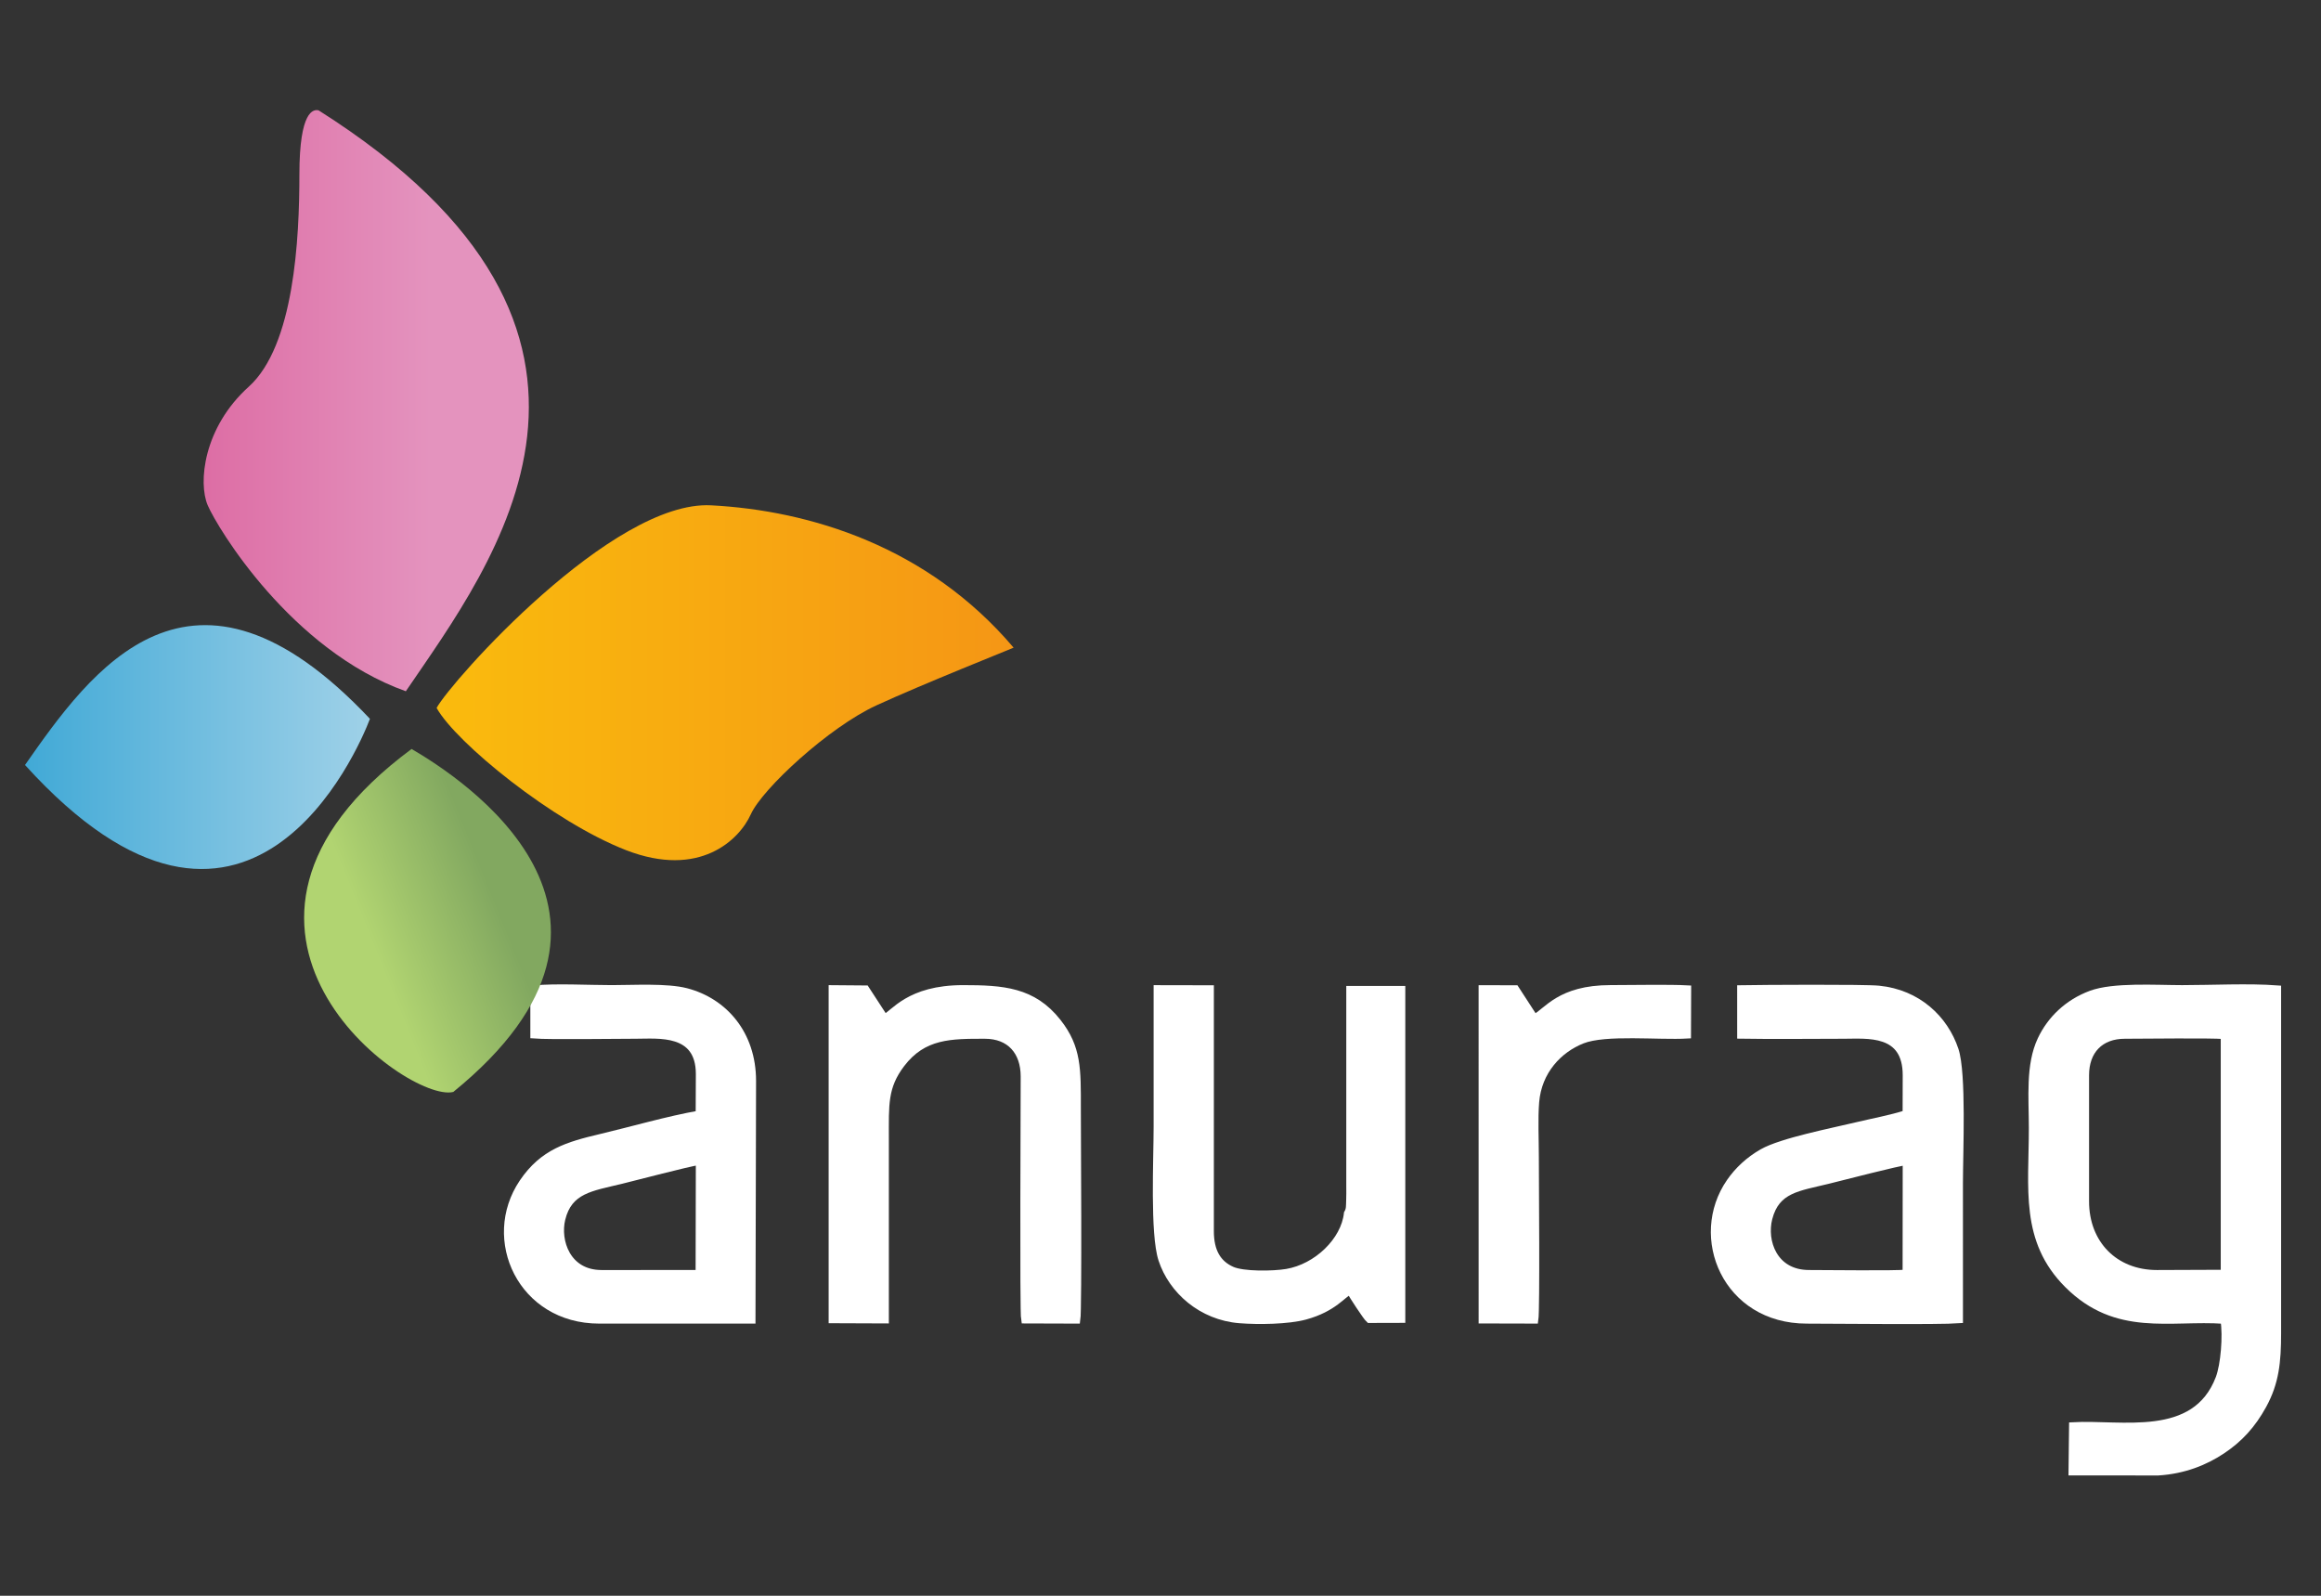
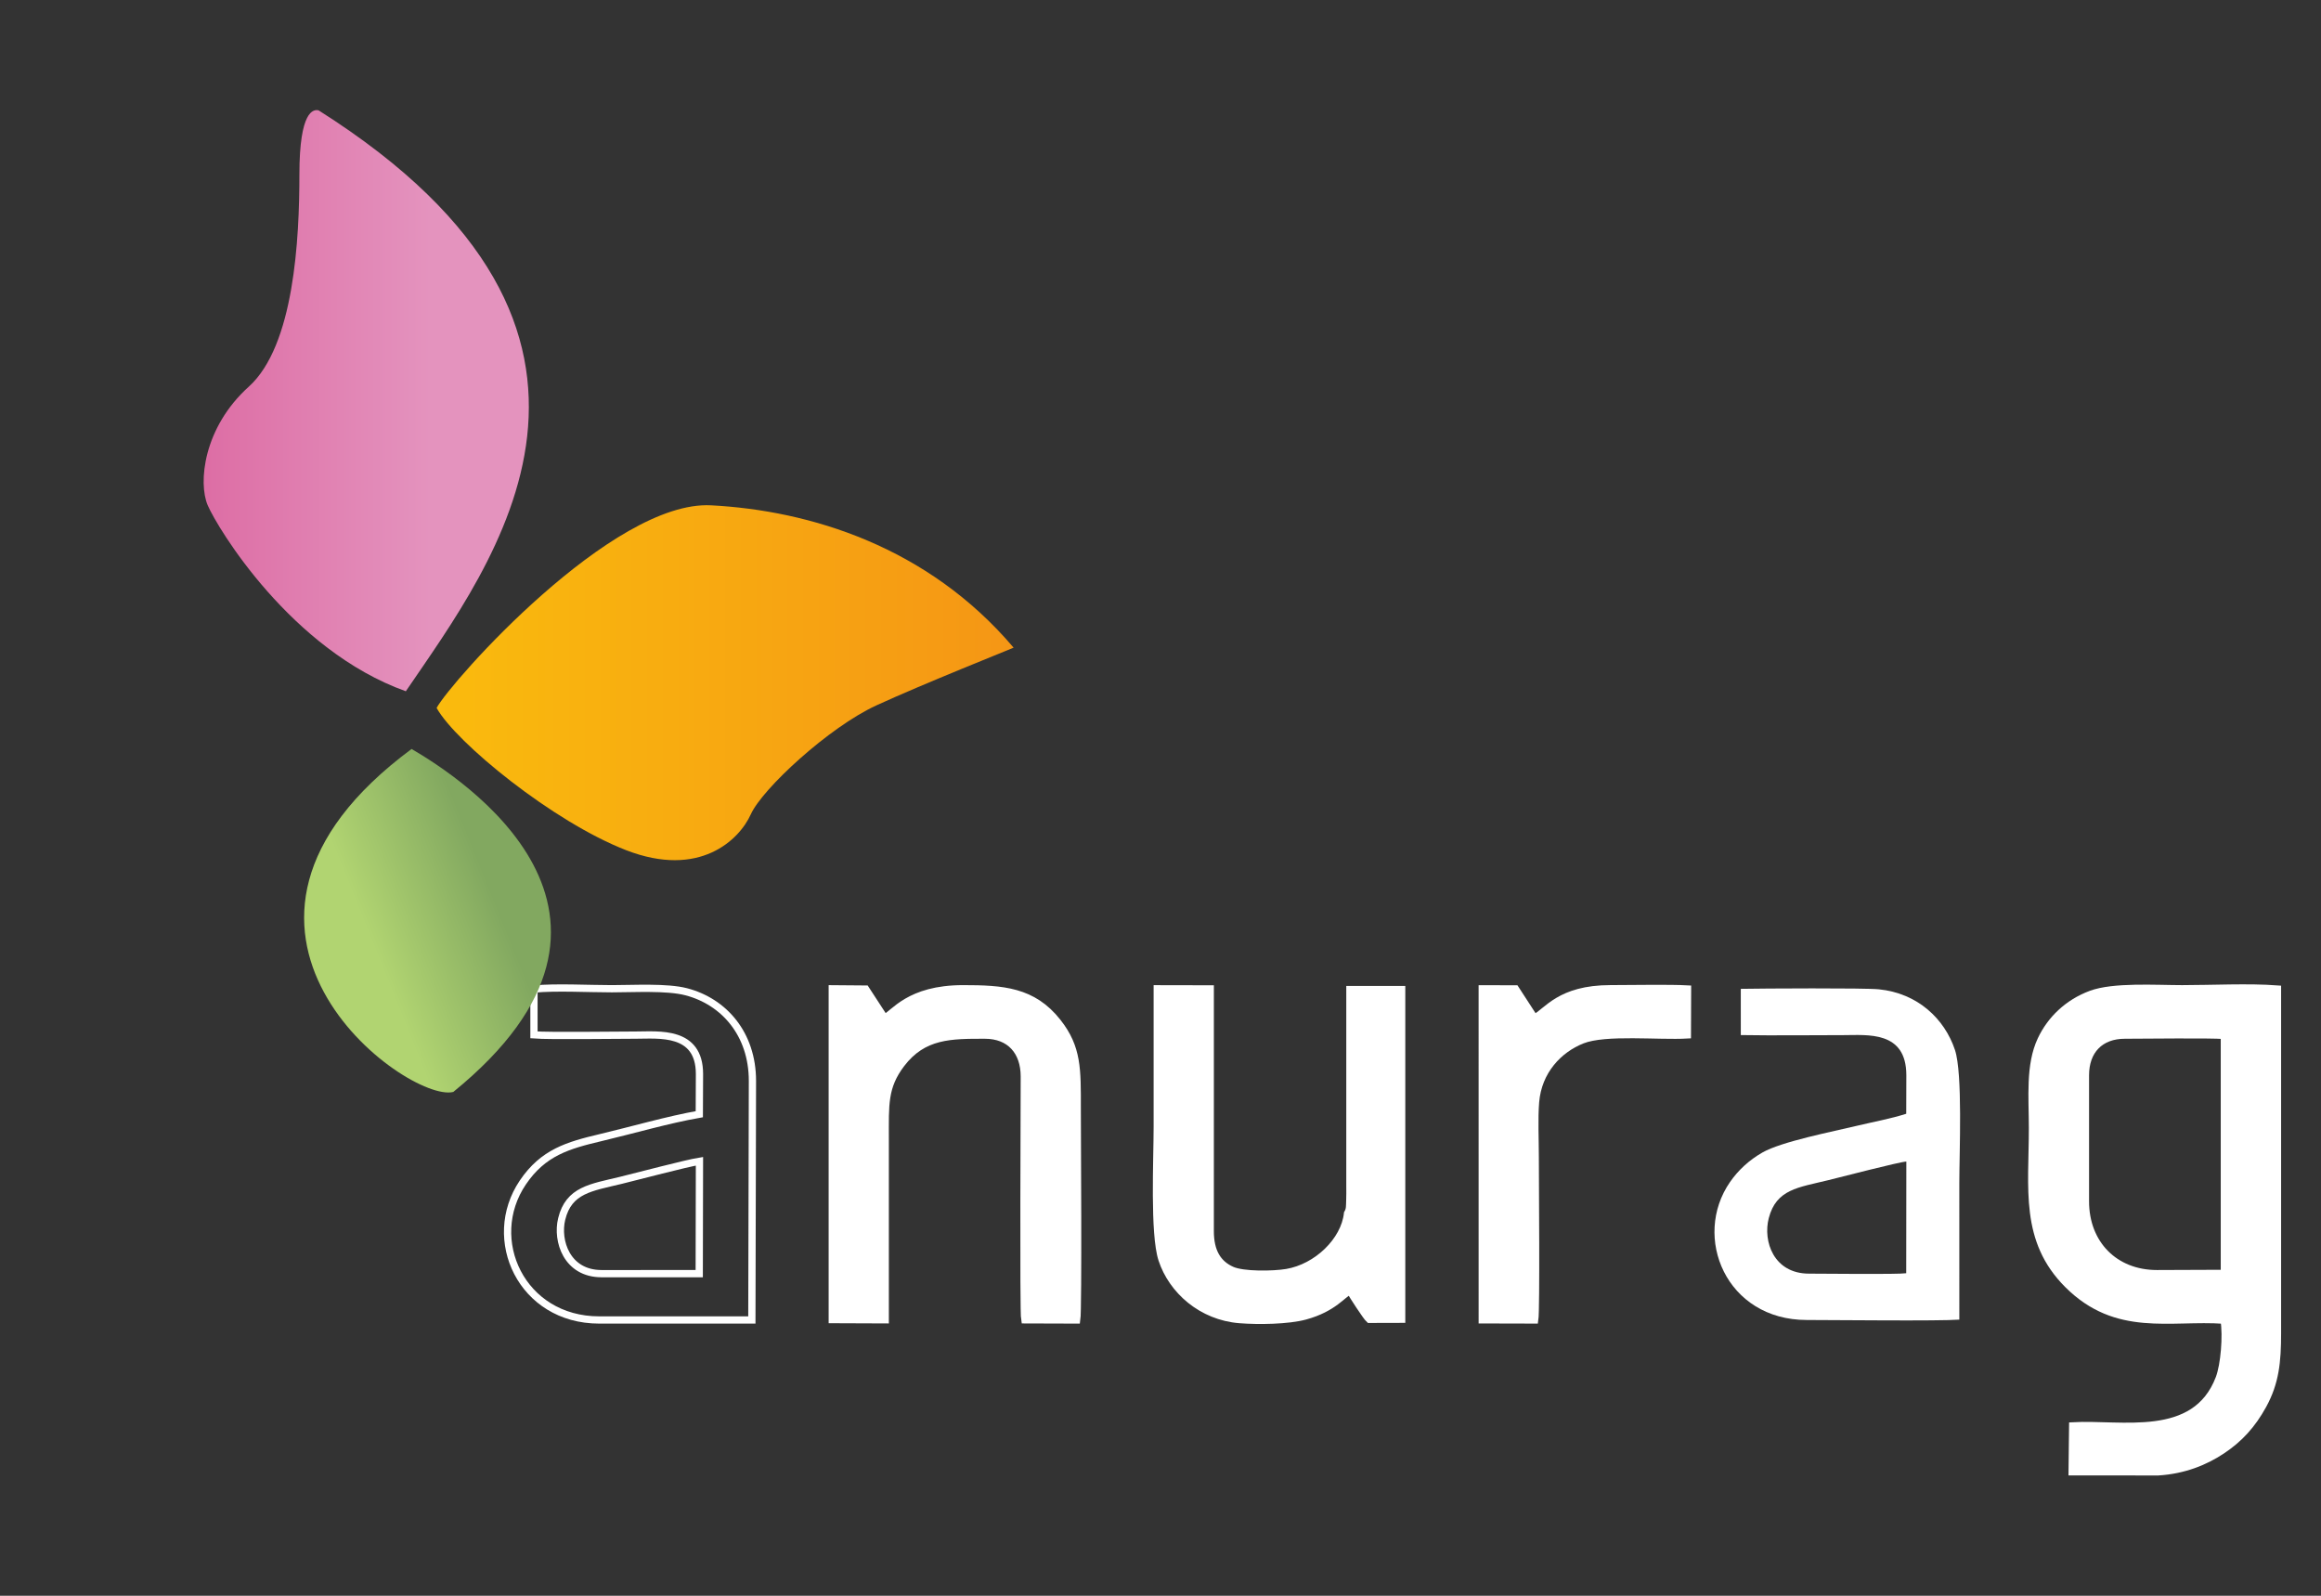
<svg xmlns="http://www.w3.org/2000/svg" xmlns:xlink="http://www.w3.org/1999/xlink" version="1.1" id="Layer_1" x="0px" y="0px" width="160px" height="110px" viewBox="0 0 160 110" enable-background="new 0 0 160 110" xml:space="preserve">
  <rect x="0" y="0" width="160" height="110" fill="#333333" stroke="none" />
  <g>
-     <path fill-rule="evenodd" clip-rule="evenodd" fill="#FFFFFF" d="M48.218,80.048l-0.016,7.747c-2.248,0-4.494,0.005-6.74,0.001   c-2.388-0.005-3.111-2.26-2.741-3.771c0.49-2.005,2.032-2.166,4.069-2.659C43.98,81.077,47.288,80.196,48.218,80.048z    M51.83,90.989l0.04-16.479c0-3.238-1.962-5.468-4.562-6.145c-1.336-0.349-3.646-0.209-5.132-0.209   c-1.611,0-3.83-0.125-5.367,0.021v3.159c1.046,0.085,5.621,0.017,7.028,0.017c1.551,0,4.382-0.344,4.382,2.682l-0.012,2.77   c-2.14,0.374-4.618,1.095-6.798,1.612c-2.26,0.536-3.961,1.019-5.366,3.093c-2.647,3.913-0.088,9.479,5.262,9.479H51.83z" />
    <path fill="none" stroke="#FFFFFF" stroke-width="0.5" stroke-miterlimit="2.613" d="M48.218,80.048l-0.016,7.747   c-2.248,0-4.494,0.005-6.74,0.001c-2.388-0.005-3.111-2.26-2.741-3.771c0.49-2.005,2.032-2.166,4.069-2.659   C43.98,81.077,47.288,80.196,48.218,80.048z M51.83,90.989l0.04-16.479c0-3.238-1.962-5.468-4.562-6.145   c-1.336-0.349-3.646-0.209-5.132-0.209c-1.611,0-3.83-0.125-5.367,0.021v3.159c1.046,0.085,5.621,0.017,7.028,0.017   c1.551,0,4.382-0.344,4.382,2.682l-0.012,2.77c-2.14,0.374-4.618,1.095-6.798,1.612c-2.26,0.536-3.961,1.019-5.366,3.093   c-2.647,3.913-0.088,9.479,5.262,9.479H51.83z" />
    <path fill-rule="evenodd" clip-rule="evenodd" fill="#FFFFFF" d="M57.373,68.161v22.802l3.651,0.014V78.464   c0-2.308-0.093-3.552,1.106-5.126c1.523-2.002,3.423-1.984,5.764-1.984c1.736,0,2.713,1.128,2.718,2.841   c0.005,1.344-0.077,16.239,0.03,16.783l3.583,0.011c0.118-0.729,0.035-13.479,0.035-14.581c0-2.699,0.045-4.179-1.356-5.956   c-1.703-2.164-3.793-2.295-6.514-2.295c-3.747,0-4.762,1.733-5.413,2.018l-1.3-1.995L57.373,68.161z" />
    <path fill="none" stroke="#FFFFFF" stroke-width="0.5" stroke-miterlimit="2.613" d="M57.373,68.161v22.802l3.651,0.014V78.464   c0-2.308-0.093-3.552,1.106-5.126c1.523-2.002,3.423-1.984,5.764-1.984c1.736,0,2.713,1.128,2.718,2.841   c0.005,1.344-0.077,16.239,0.03,16.783l3.583,0.011c0.118-0.729,0.035-13.479,0.035-14.581c0-2.699,0.045-4.179-1.356-5.956   c-1.703-2.164-3.793-2.295-6.514-2.295c-3.747,0-4.762,1.733-5.413,2.018l-1.3-1.995L57.373,68.161z" />
    <path fill-rule="evenodd" clip-rule="evenodd" fill="#FFFFFF" d="M79.776,68.16v9.514c0,2.225-0.251,7.387,0.33,9.151   c0.695,2.112,2.714,3.93,5.356,4.138c1.298,0.101,3.334,0.074,4.512-0.247c1.975-0.538,2.594-1.537,3.092-1.736   c0.154,0.291,1.132,1.797,1.326,1.965l2.233-0.006V68.213h-3.568v13.572c0,0.315,0.008,0.635-0.007,0.95   c-0.017,0.4,0.013,0.624-0.156,0.908c-0.201,1.894-2.115,3.726-4.188,4.076c-0.938,0.157-3.007,0.19-3.795-0.166   c-0.971-0.436-1.482-1.28-1.483-2.685c-0.001-5.567,0.001-11.135,0.001-16.701L79.776,68.16z" />
    <path fill="none" stroke="#FFFFFF" stroke-width="0.5" stroke-miterlimit="2.613" d="M79.776,68.16v9.514   c0,2.225-0.251,7.387,0.33,9.151c0.695,2.112,2.714,3.93,5.356,4.138c1.298,0.101,3.334,0.074,4.512-0.247   c1.975-0.538,2.594-1.537,3.092-1.736c0.154,0.291,1.132,1.797,1.326,1.965l2.233-0.006V68.213h-3.568v13.572   c0,0.315,0.008,0.635-0.007,0.95c-0.017,0.4,0.013,0.624-0.156,0.908c-0.201,1.894-2.115,3.726-4.188,4.076   c-0.938,0.157-3.007,0.19-3.795-0.166c-0.971-0.436-1.482-1.28-1.483-2.685c-0.001-5.567,0.001-11.135,0.001-16.701L79.776,68.16z" />
    <path fill-rule="evenodd" clip-rule="evenodd" fill="#FFFFFF" d="M102.179,68.162l0.001,22.817l3.618,0.009   c0.112-0.703,0.034-9.729,0.034-11.259c0-1.181-0.073-2.615,0.022-3.766c0.176-2.138,1.592-3.631,3.212-4.272   c1.604-0.637,5.274-0.237,7.254-0.352l0.011-3.167c-1.248-0.07-3.915-0.017-5.311-0.017c-3.509,0.002-4.353,1.575-5.243,2.025   l-1.307-2.013L102.179,68.162z" />
    <path fill="none" stroke="#FFFFFF" stroke-width="0.5" stroke-miterlimit="2.613" d="M102.179,68.162l0.001,22.817l3.618,0.009   c0.112-0.703,0.034-9.729,0.034-11.259c0-1.181-0.073-2.615,0.022-3.766c0.176-2.138,1.592-3.631,3.212-4.272   c1.604-0.637,5.274-0.237,7.254-0.352l0.011-3.167c-1.248-0.07-3.915-0.017-5.311-0.017c-3.509,0.002-4.353,1.575-5.243,2.025   l-1.307-2.013L102.179,68.162z" />
    <path fill-rule="evenodd" clip-rule="evenodd" fill="#FFFFFF" d="M126.017,81.356c0.799-0.195,4.952-1.276,5.398-1.287   l-0.008,7.698c-0.626,0.09-5.615,0.027-6.696,0.028c-2.447,0-3.191-2.238-2.781-3.821C122.45,81.967,123.966,81.861,126.017,81.356   z M120.004,71.35c2.359,0.038,4.733,0.004,7.081,0.004c1.637,0,4.33-0.322,4.33,2.763l-0.007,2.657   c-1.035,0.333-2.272,0.56-3.364,0.821c-1.71,0.412-5.21,1.087-6.548,1.848c-0.918,0.524-1.674,1.224-2.236,2.037   c-2.621,3.784-0.274,9.51,5.292,9.51c1.961,0,9.121,0.082,10.516-0.025c-0.001-3.143-0.001-6.28-0.001-9.416   c0-2.111,0.241-7.548-0.301-9.175c-0.714-2.139-2.563-3.91-5.248-4.179c-0.993-0.101-8.088-0.058-9.515-0.032L120.004,71.35z" />
-     <path fill="none" stroke="#FFFFFF" stroke-width="0.5" stroke-miterlimit="2.613" d="M126.017,81.356   c0.799-0.195,4.952-1.276,5.398-1.287l-0.008,7.698c-0.626,0.09-5.615,0.027-6.696,0.028c-2.447,0-3.191-2.238-2.781-3.821   C122.45,81.967,123.966,81.861,126.017,81.356z M120.004,71.35c2.359,0.038,4.733,0.004,7.081,0.004c1.637,0,4.33-0.322,4.33,2.763   l-0.007,2.657c-1.035,0.333-2.272,0.56-3.364,0.821c-1.71,0.412-5.21,1.087-6.548,1.848c-0.918,0.524-1.674,1.224-2.236,2.037   c-2.621,3.784-0.274,9.51,5.292,9.51c1.961,0,9.121,0.082,10.516-0.025c-0.001-3.143-0.001-6.28-0.001-9.416   c0-2.111,0.241-7.548-0.301-9.175c-0.714-2.139-2.563-3.91-5.248-4.179c-0.993-0.101-8.088-0.058-9.515-0.032L120.004,71.35z" />
    <path fill-rule="evenodd" clip-rule="evenodd" fill="#FFFFFF" d="M143.761,82.813v-8.696c0-1.702,1.026-2.763,2.712-2.763   c1.378,0,5.823-0.062,6.866,0.02v16.404l-4.65,0.018C145.766,87.795,143.761,85.73,143.761,82.813z M144.137,68.539   c-1.59,0.594-2.771,1.735-3.431,3.134c-0.826,1.754-0.596,3.971-0.596,6.08c0,4.179-0.618,7.743,2.44,10.796   c3.371,3.366,7.039,2.193,10.771,2.453c0.175,1.073,0.018,3.079-0.338,4.012c-1.663,4.354-6.746,3.079-10.101,3.273l-0.037,3.166   l5.926,0.005c1.771-0.108,3.246-0.702,4.423-1.492c1.176-0.788,2.062-1.741,2.813-3.116c0.844-1.547,0.993-2.957,0.993-4.943   c-0.001-7.911,0-15.821,0-23.731c-1.982-0.151-4.526-0.019-6.571-0.019C148.598,68.156,145.69,67.958,144.137,68.539z" />
    <path fill="none" stroke="#FFFFFF" stroke-width="0.5" stroke-miterlimit="2.613" d="M143.761,82.813v-8.696   c0-1.702,1.026-2.763,2.712-2.763c1.378,0,5.823-0.062,6.866,0.02v16.404l-4.65,0.018C145.766,87.795,143.761,85.73,143.761,82.813   z M144.137,68.539c-1.59,0.594-2.771,1.735-3.431,3.134c-0.826,1.754-0.596,3.971-0.596,6.08c0,4.179-0.618,7.743,2.44,10.796   c3.371,3.366,7.039,2.193,10.771,2.453c0.175,1.073,0.018,3.079-0.338,4.012c-1.663,4.354-6.746,3.079-10.101,3.273l-0.037,3.166   l5.926,0.005c1.771-0.108,3.246-0.702,4.423-1.492c1.176-0.788,2.062-1.741,2.813-3.116c0.844-1.547,0.993-2.957,0.993-4.943   c-0.001-7.911,0-15.821,0-23.731c-1.982-0.151-4.526-0.019-6.571-0.019C148.598,68.156,145.69,67.958,144.137,68.539z" />
    <g>
      <defs>
        <path id="SVGID_1_" d="M30.098,48.799c1.017-1.856,12.109-14.319,18.917-13.966c6.805,0.354,14.938,2.829,20.86,9.812     c-0.177,0.088-6.188,2.475-9.458,3.978c-3.271,1.502-7.867,5.746-8.662,7.514c-0.796,1.767-3.537,4.419-8.575,2.475     C38.142,56.667,31.423,51.186,30.098,48.799z" />
      </defs>
      <clipPath id="SVGID_2_">
        <use xlink:href="#SVGID_1_" overflow="visible" />
      </clipPath>
      <linearGradient id="SVGID_3_" gradientUnits="userSpaceOnUse" x1="30.098" y1="47.518" x2="69.874" y2="47.518">
        <stop offset="0" style="stop-color:#FABB0D" />
        <stop offset="1" style="stop-color:#F59615" />
      </linearGradient>
      <rect x="30.098" y="34.48" clip-path="url(#SVGID_2_)" fill="url(#SVGID_3_)" width="39.777" height="26.076" />
    </g>
    <g>
      <defs>
        <path id="SVGID_4_" d="M27.976,47.65c6.011-8.839,18.297-24.661-6.011-40.042c-0.354-0.089-1.326,0-1.326,4.419     c0,4.42-0.353,11.8-3.491,14.629c-3.139,2.829-3.493,6.629-2.829,8.176C14.982,36.38,20.065,44.822,27.976,47.65" />
      </defs>
      <clipPath id="SVGID_5_">
        <use xlink:href="#SVGID_4_" overflow="visible" />
      </clipPath>
      <linearGradient id="SVGID_6_" gradientUnits="userSpaceOnUse" x1="14.301" y1="27.585" x2="29.711" y2="27.585">
        <stop offset="0" style="stop-color:#DD6EA5" />
        <stop offset="1" style="stop-color:#E493BE" />
      </linearGradient>
      <rect x="13.655" y="7.52" clip-path="url(#SVGID_5_)" fill="url(#SVGID_6_)" width="32.618" height="40.13" />
    </g>
    <g>
      <defs>
        <path id="SVGID_7_" d="M28.374,51.627c3.404,1.99,17.988,11.359,2.873,23.644C28.065,76.068,11.624,64.046,28.374,51.627z" />
      </defs>
      <clipPath id="SVGID_8_">
        <use xlink:href="#SVGID_7_" overflow="visible" />
      </clipPath>
      <linearGradient id="SVGID_9_" gradientUnits="userSpaceOnUse" x1="34.023" y1="61.822" x2="25.709" y2="65.169">
        <stop offset="0" style="stop-color:#82A860" />
        <stop offset="1" style="stop-color:#B1D471" />
      </linearGradient>
      <rect x="11.624" y="51.627" clip-path="url(#SVGID_8_)" fill="url(#SVGID_9_)" width="34.738" height="24.441" />
    </g>
    <g>
      <defs>
-         <path id="SVGID_10_" d="M1.724,52.733c4.508-6.453,11.446-16.279,23.778-3.182C24.706,51.672,17.016,69.615,1.724,52.733" />
-       </defs>
+         </defs>
      <clipPath id="SVGID_11_">
        <use xlink:href="#SVGID_10_" overflow="visible" />
      </clipPath>
      <linearGradient id="SVGID_12_" gradientUnits="userSpaceOnUse" x1="1.724" y1="53.035" x2="25.502" y2="53.035">
        <stop offset="0" style="stop-color:#41A9D6" />
        <stop offset="1" style="stop-color:#9FD1E8" />
      </linearGradient>
-       <rect x="1.724" y="36.454" clip-path="url(#SVGID_11_)" fill="url(#SVGID_12_)" width="23.778" height="33.161" />
    </g>
  </g>
</svg>